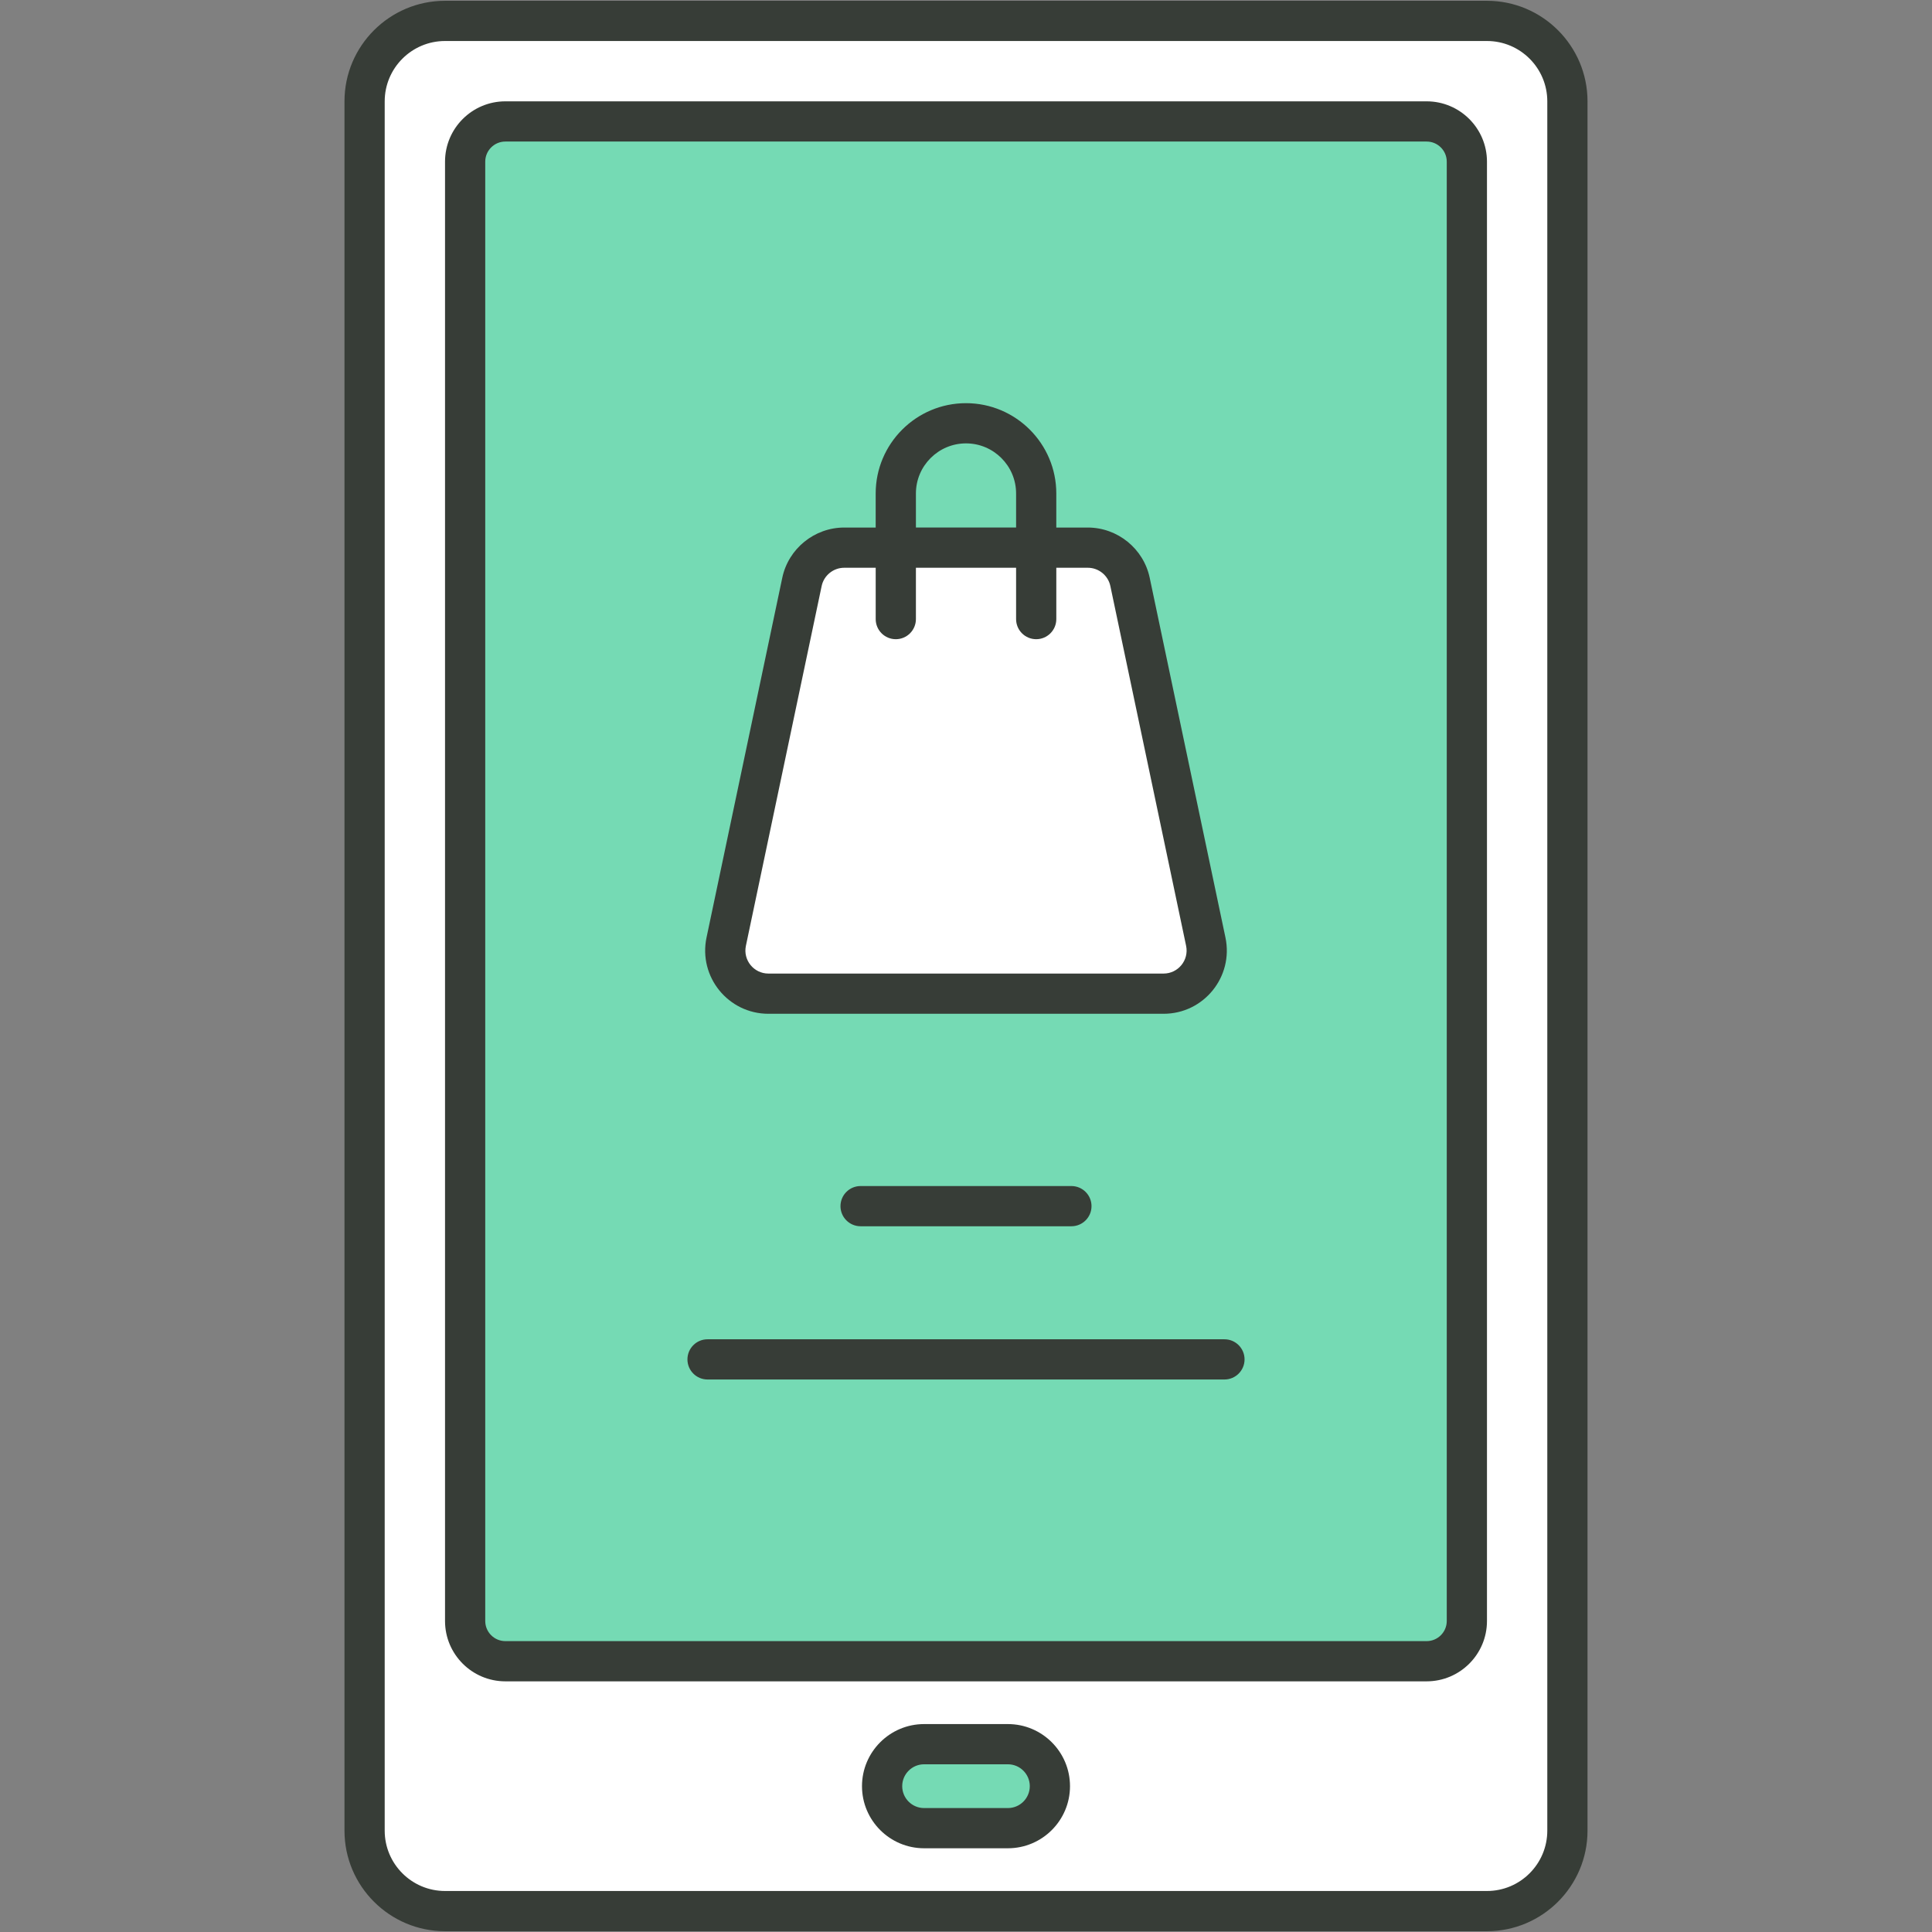
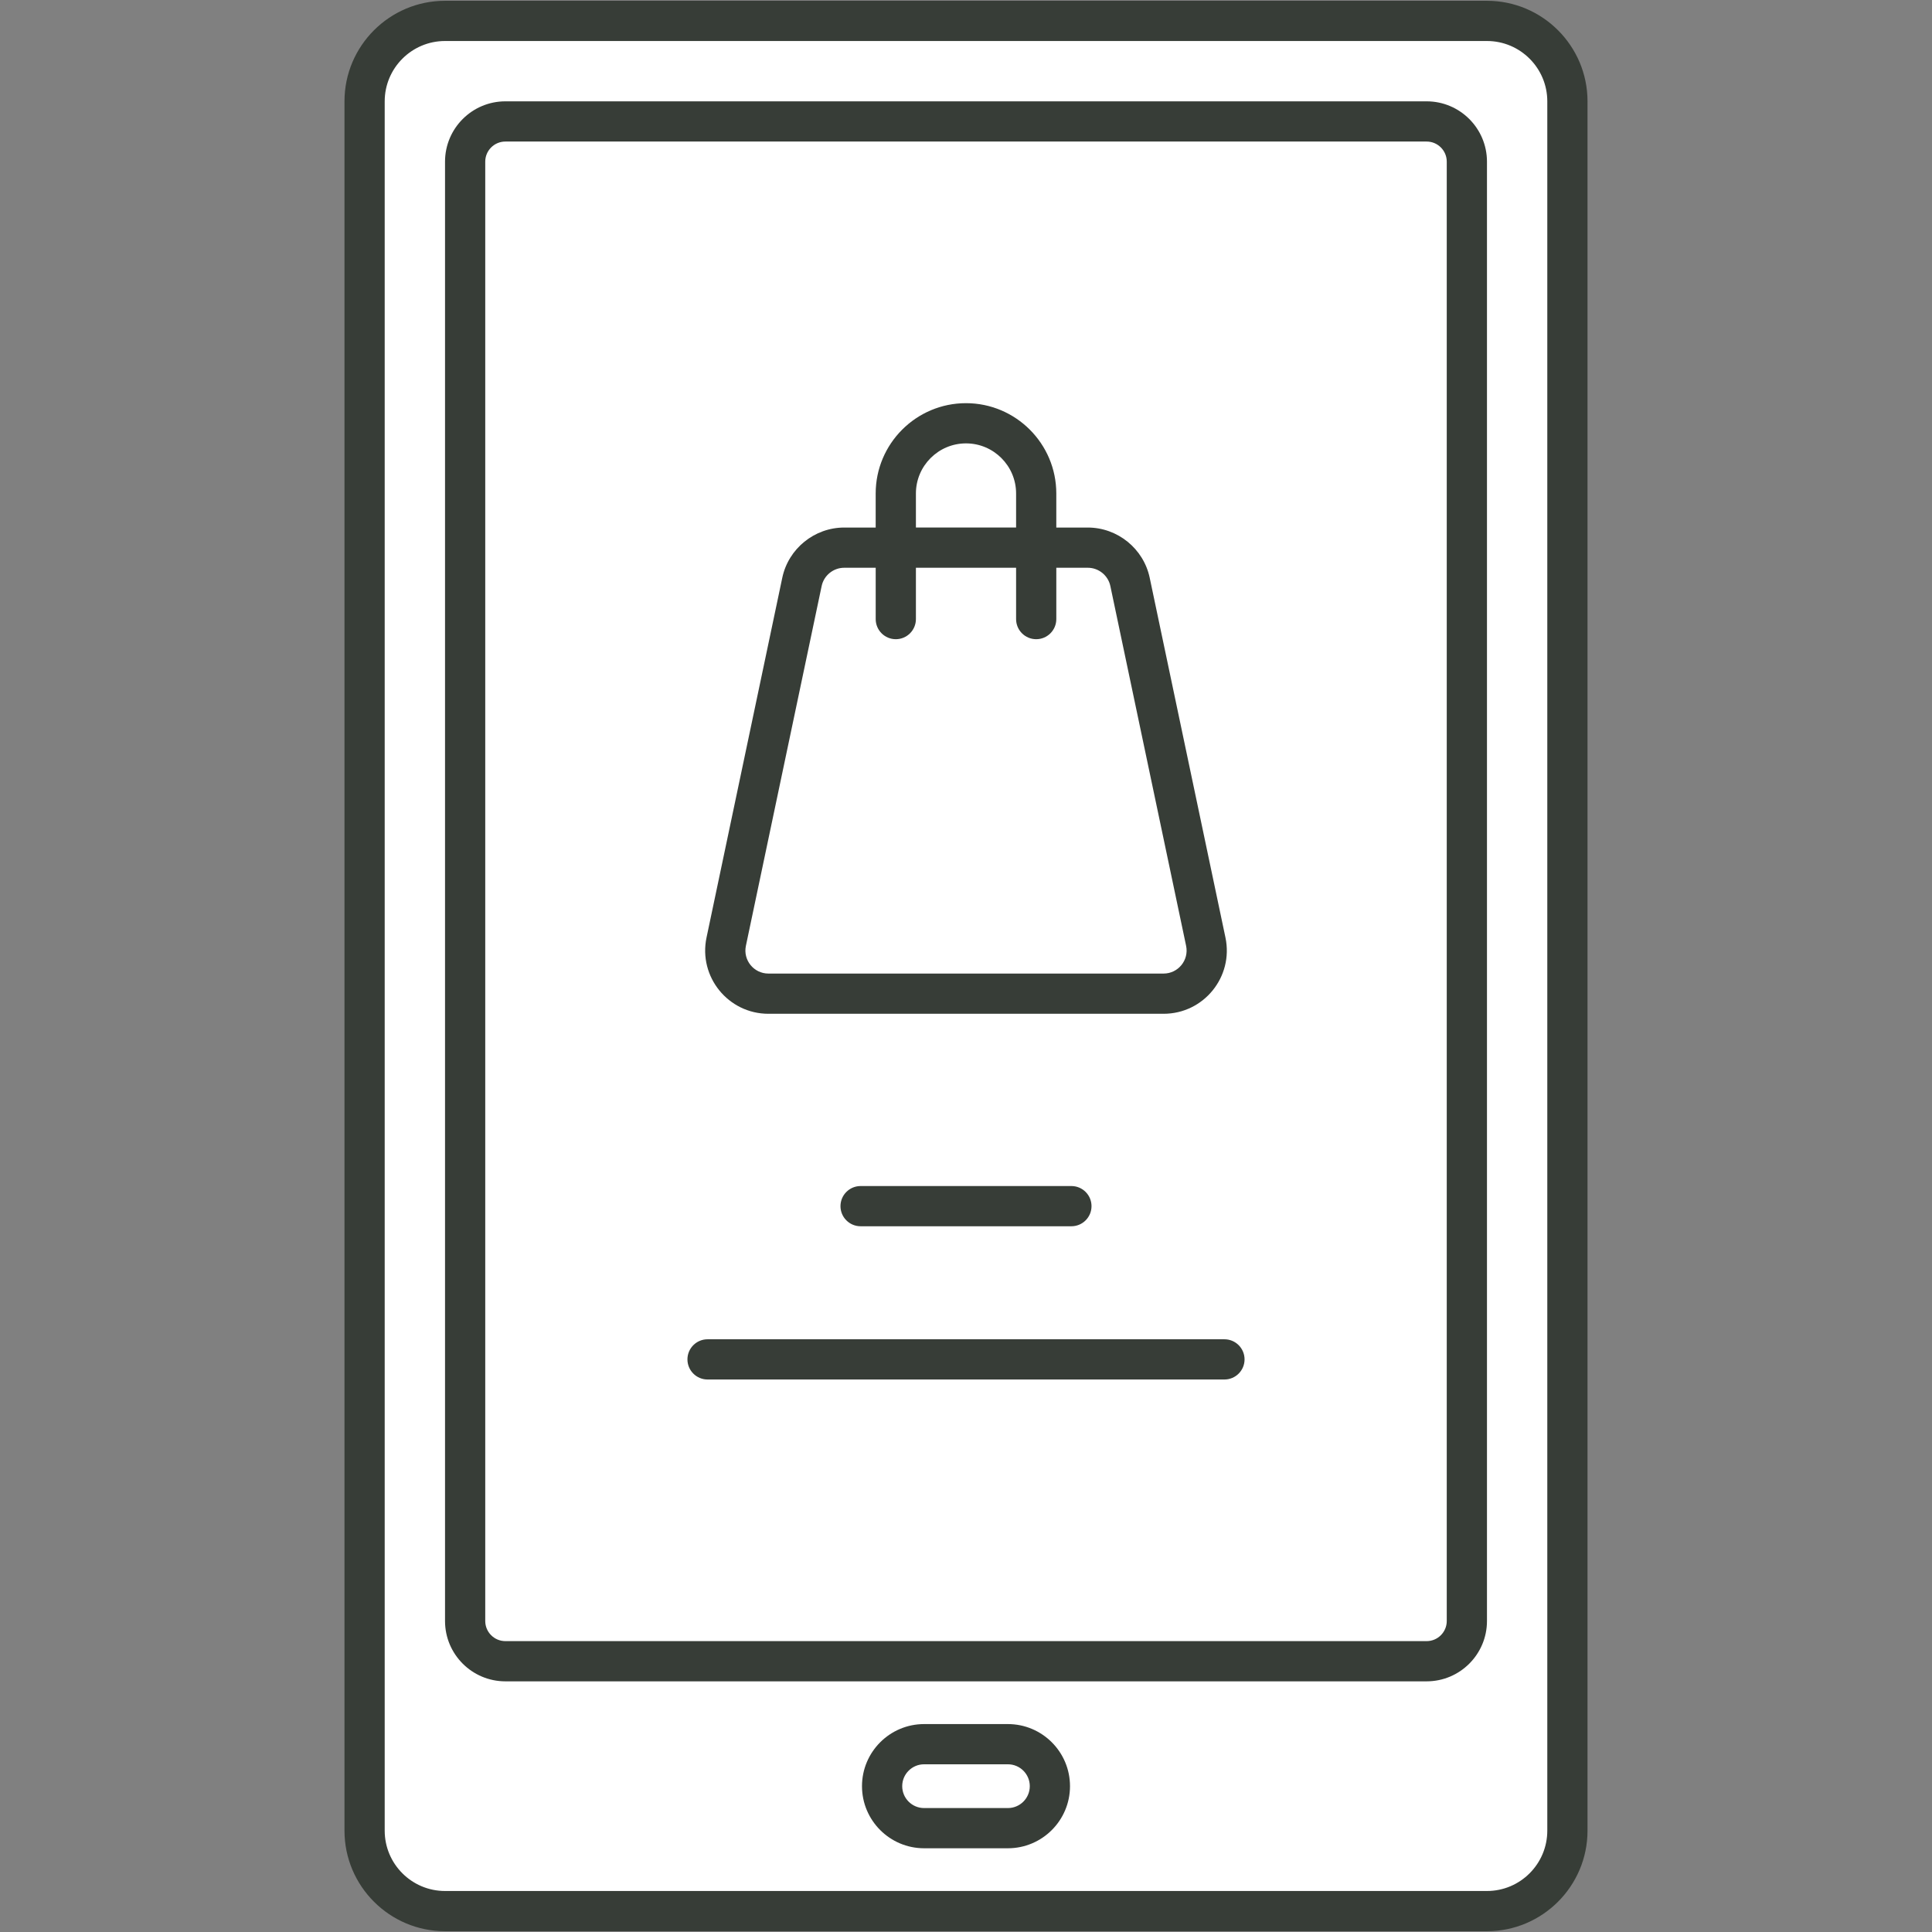
<svg xmlns="http://www.w3.org/2000/svg" id="SvgjsSvg1224" width="288" height="288" version="1.1">
  <rect width="100%" height="100%" fill="#808080" stroke="none" />
  <defs id="SvgjsDefs1225" />
  <g id="SvgjsG1226" transform="matrix(1,0,0,1,0,0)">
    <svg enable-background="new 0 0 512 512" viewBox="0 0 512 512" width="288" height="288">
      <path fill="#ffffff" d="M415.379,26.855v458.292c0,11.772-9.543,21.316-21.316,21.316H117.936c-11.772,0-21.316-9.543-21.316-21.316V26.855c0-11.772,9.543-21.316,21.316-21.316h276.127C405.836,5.539,415.379,15.082,415.379,26.855z" class="colora4c2f7 svgShape" />
-       <path fill="#75dab4" d="M388.734 429.585V42.841c0-5.886-4.772-10.658-10.658-10.658H133.924c-5.886 0-10.658 4.772-10.658 10.658v386.744c0 5.886 4.772 10.658 10.658 10.658h244.152C383.962 440.243 388.734 435.471 388.734 429.585zM278.234 473.354L278.234 473.354c0 6.146-4.982 11.128-11.128 11.128h-22.212c-6.146 0-11.128-4.982-11.128-11.128v0c0-6.146 4.982-11.128 11.128-11.128h22.212C273.252 462.226 278.234 467.209 278.234 473.354z" class="colore8edfd svgShape" />
      <path fill="#ffffff" d="M299.467,154.207l20.075,95.342c1.496,7.104-3.924,13.785-11.184,13.785H203.642c-7.26,0-12.68-6.68-11.184-13.785l20.075-95.342c1.114-5.289,5.78-9.075,11.184-9.075h64.566C293.688,145.132,298.354,148.918,299.467,154.207z" class="colora4c2f7 svgShape" />
      <path fill="#373d37" d="M394.063,0.209H117.937c-14.691,0-26.645,11.954-26.645,26.645v458.292c0,14.691,11.954,26.645,26.645,26.645h276.126c14.691,0,26.645-11.954,26.645-26.645V26.854C420.708,12.163,408.754,0.209,394.063,0.209z M410.05,485.146c0,8.816-7.171,15.987-15.987,15.987H117.937c-8.816,0-15.987-7.171-15.987-15.987V26.854c0-8.816,7.171-15.987,15.987-15.987h276.126c8.816,0,15.987,7.171,15.987,15.987V485.146z" class="color428dff svgShape" />
      <path fill="#373d37" d="M378.076 26.854H133.924c-8.816 0-15.987 7.171-15.987 15.987v386.744c0 8.816 7.171 15.987 15.987 15.987h244.152c8.816 0 15.987-7.171 15.987-15.987V42.841C394.063 34.025 386.892 26.854 378.076 26.854zM383.405 429.585c0 2.938-2.391 5.329-5.329 5.329H133.924c-2.938 0-5.329-2.391-5.329-5.329V42.841c0-2.938 2.391-5.329 5.329-5.329h244.152c2.938 0 5.329 2.391 5.329 5.329V429.585zM267.107 456.898h-22.214c-9.073 0-16.455 7.382-16.455 16.455 0 9.076 7.382 16.458 16.455 16.458h22.214c9.073 0 16.455-7.382 16.455-16.458C283.562 464.28 276.18 456.898 267.107 456.898zM267.107 479.153h-22.214c-3.198 0-5.797-2.602-5.797-5.8s2.599-5.797 5.797-5.797h22.214c3.198 0 5.797 2.599 5.797 5.797S270.305 479.153 267.107 479.153z" class="color428dff svgShape" />
      <path fill="#373d37" d="M203.64 268.662h104.716c10.653 0 18.594-9.799 16.401-20.21l-20.075-95.344c-1.624-7.71-8.522-13.304-16.401-13.304h-8.35v-9.026c0-13.198-10.736-23.934-23.934-23.934-13.195 0-23.931 10.736-23.931 23.934v9.026h-8.35c-7.879 0-14.777 5.594-16.401 13.304l-20.075 95.344C185.047 258.871 193.005 268.662 203.64 268.662zM242.726 130.777c0-7.32 5.956-13.276 13.276-13.276 7.32 0 13.273 5.956 13.273 13.276v9.026h-26.549V130.777zM197.671 250.648l20.075-95.344c.591-2.805 3.102-4.842 5.972-4.842h8.35v13.603c0 2.943 2.386 5.329 5.329 5.329 2.943 0 5.329-2.386 5.329-5.329v-13.603h26.549v13.603c0 2.943 2.386 5.329 5.329 5.329s5.329-2.386 5.329-5.329v-13.603h8.35c2.87 0 5.381 2.037 5.972 4.842l20.075 95.344c.8 3.804-2.107 7.356-5.972 7.356H203.64C199.767 258.004 196.873 254.444 197.671 250.648zM228.066 314.314c-2.943 0-5.329 2.386-5.329 5.329s2.386 5.329 5.329 5.329h55.868c2.943 0 5.329-2.386 5.329-5.329s-2.386-5.329-5.329-5.329H228.066zM324.492 354.924H187.508c-2.943 0-5.329 2.386-5.329 5.329s2.386 5.329 5.329 5.329h136.984c2.943 0 5.329-2.386 5.329-5.329S327.435 354.924 324.492 354.924z" class="color428dff svgShape" />
    </svg>
  </g>
</svg>